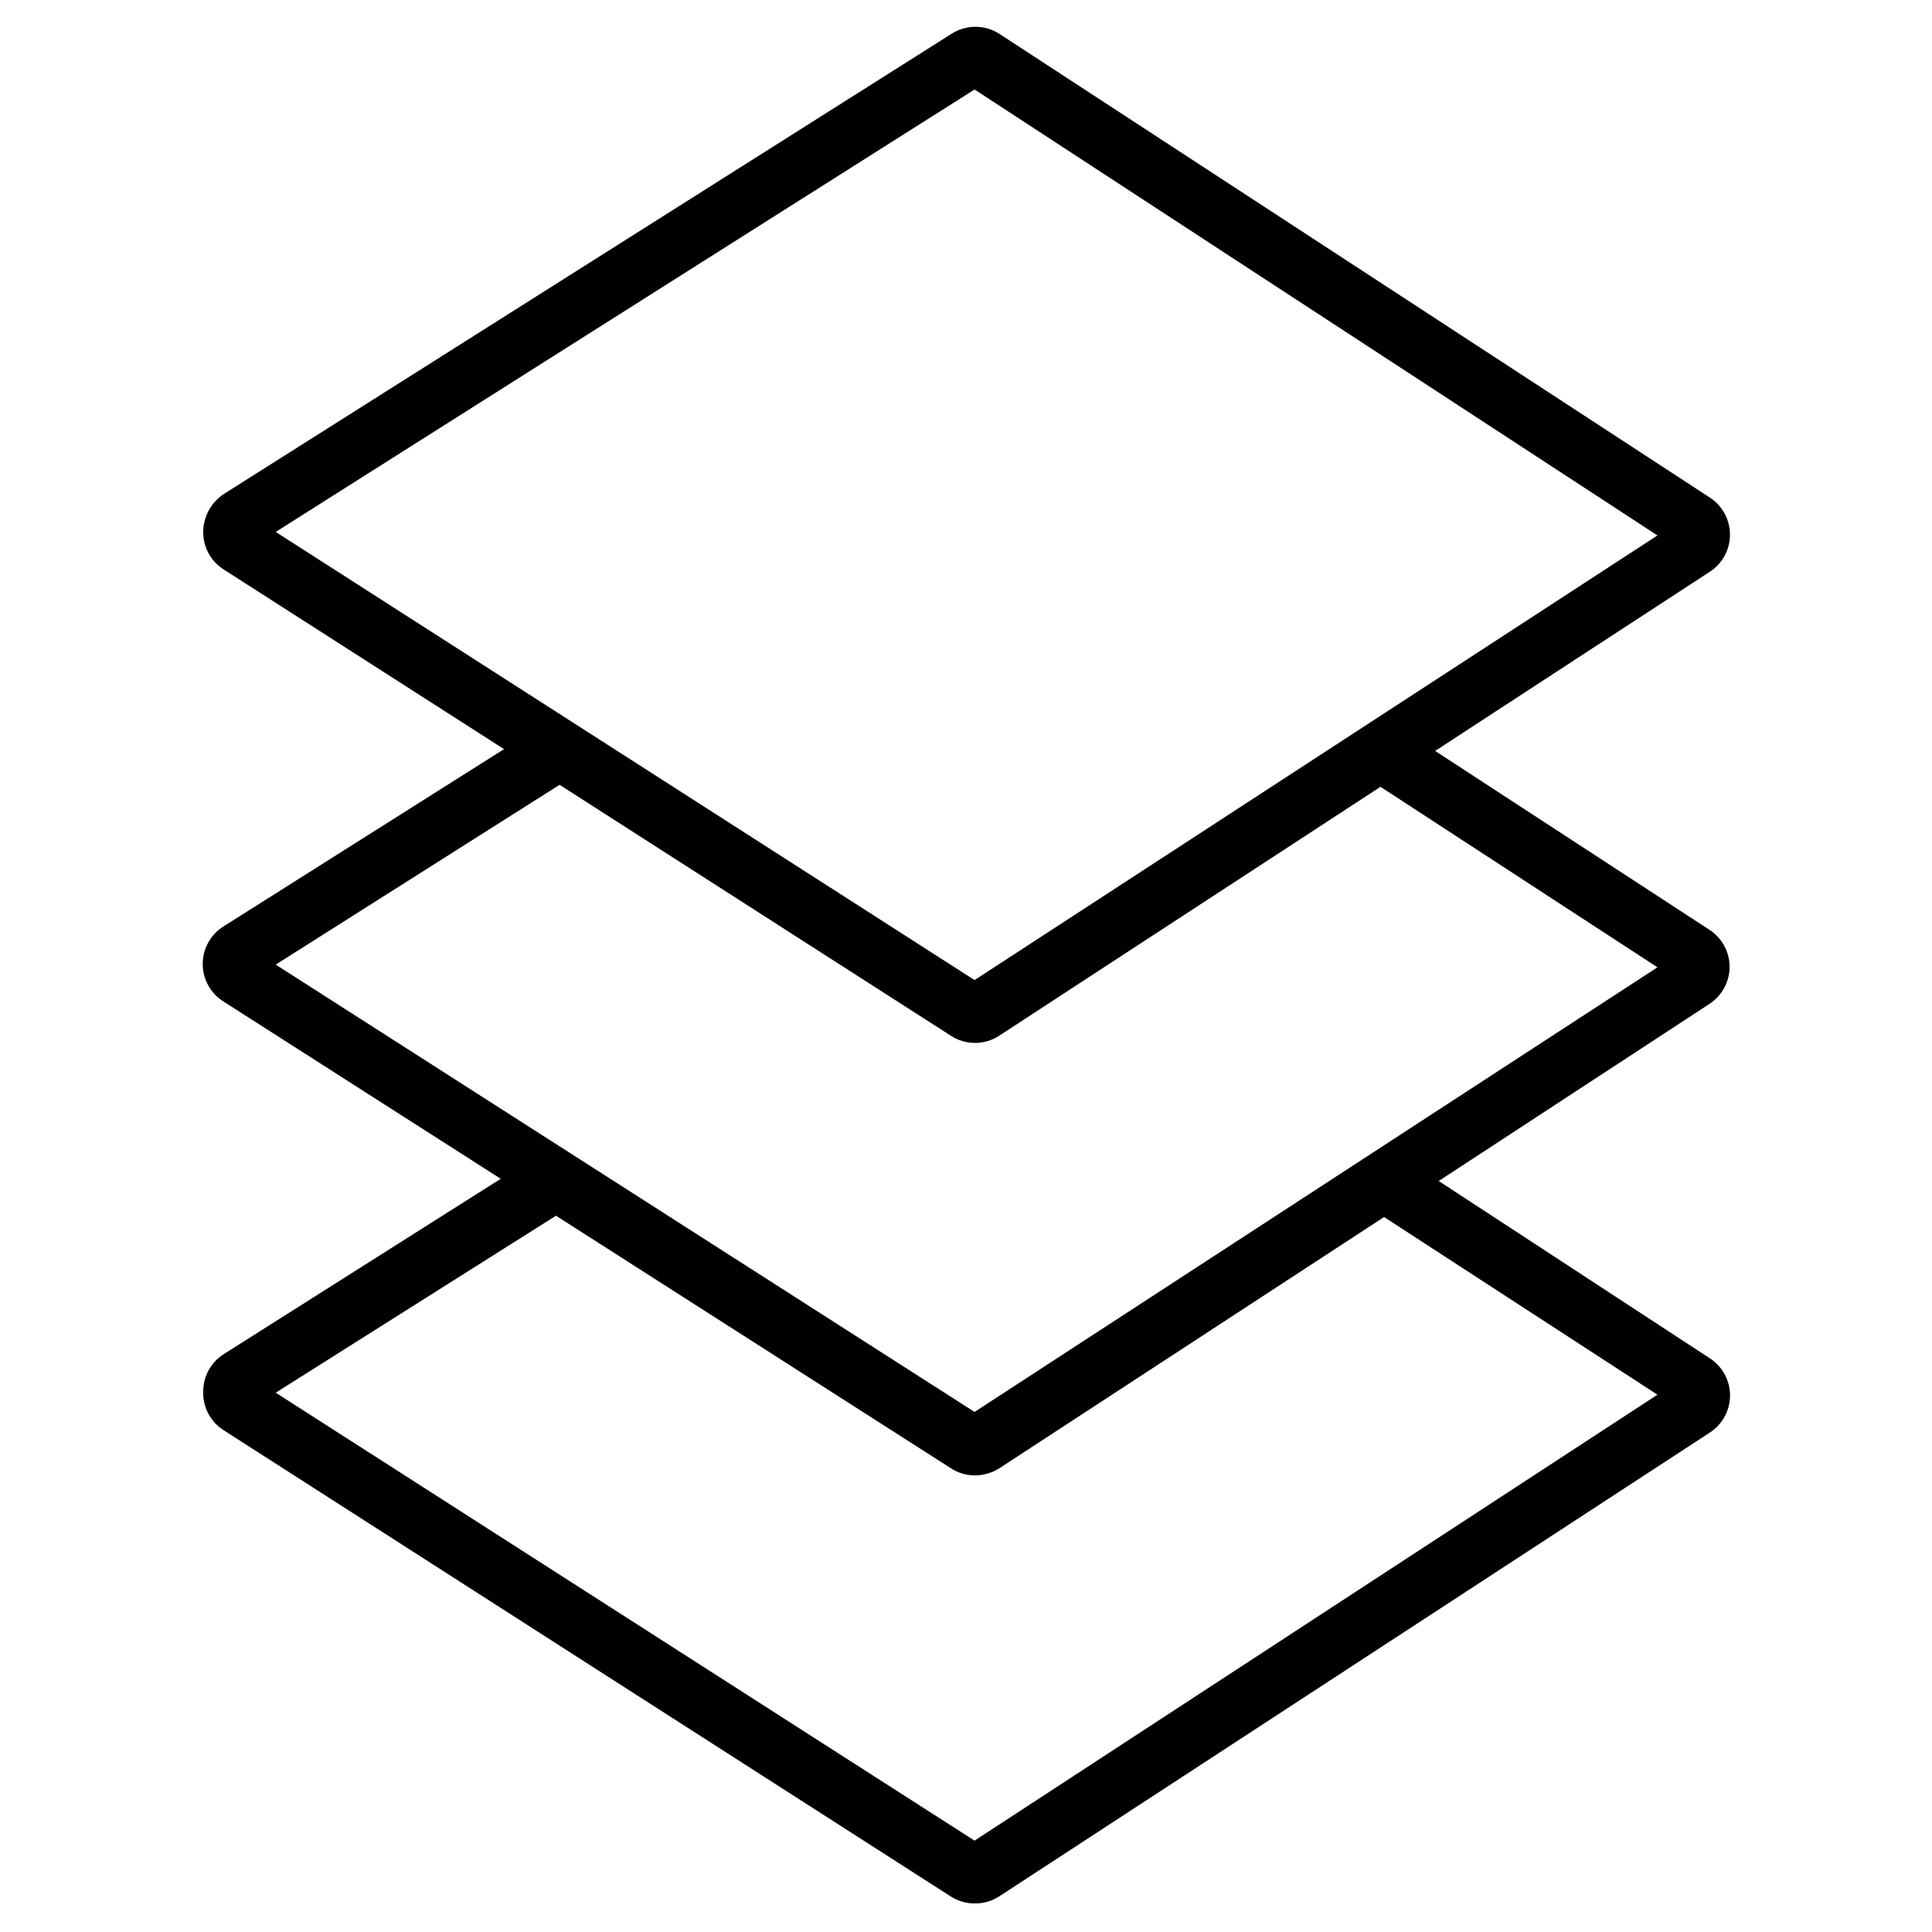
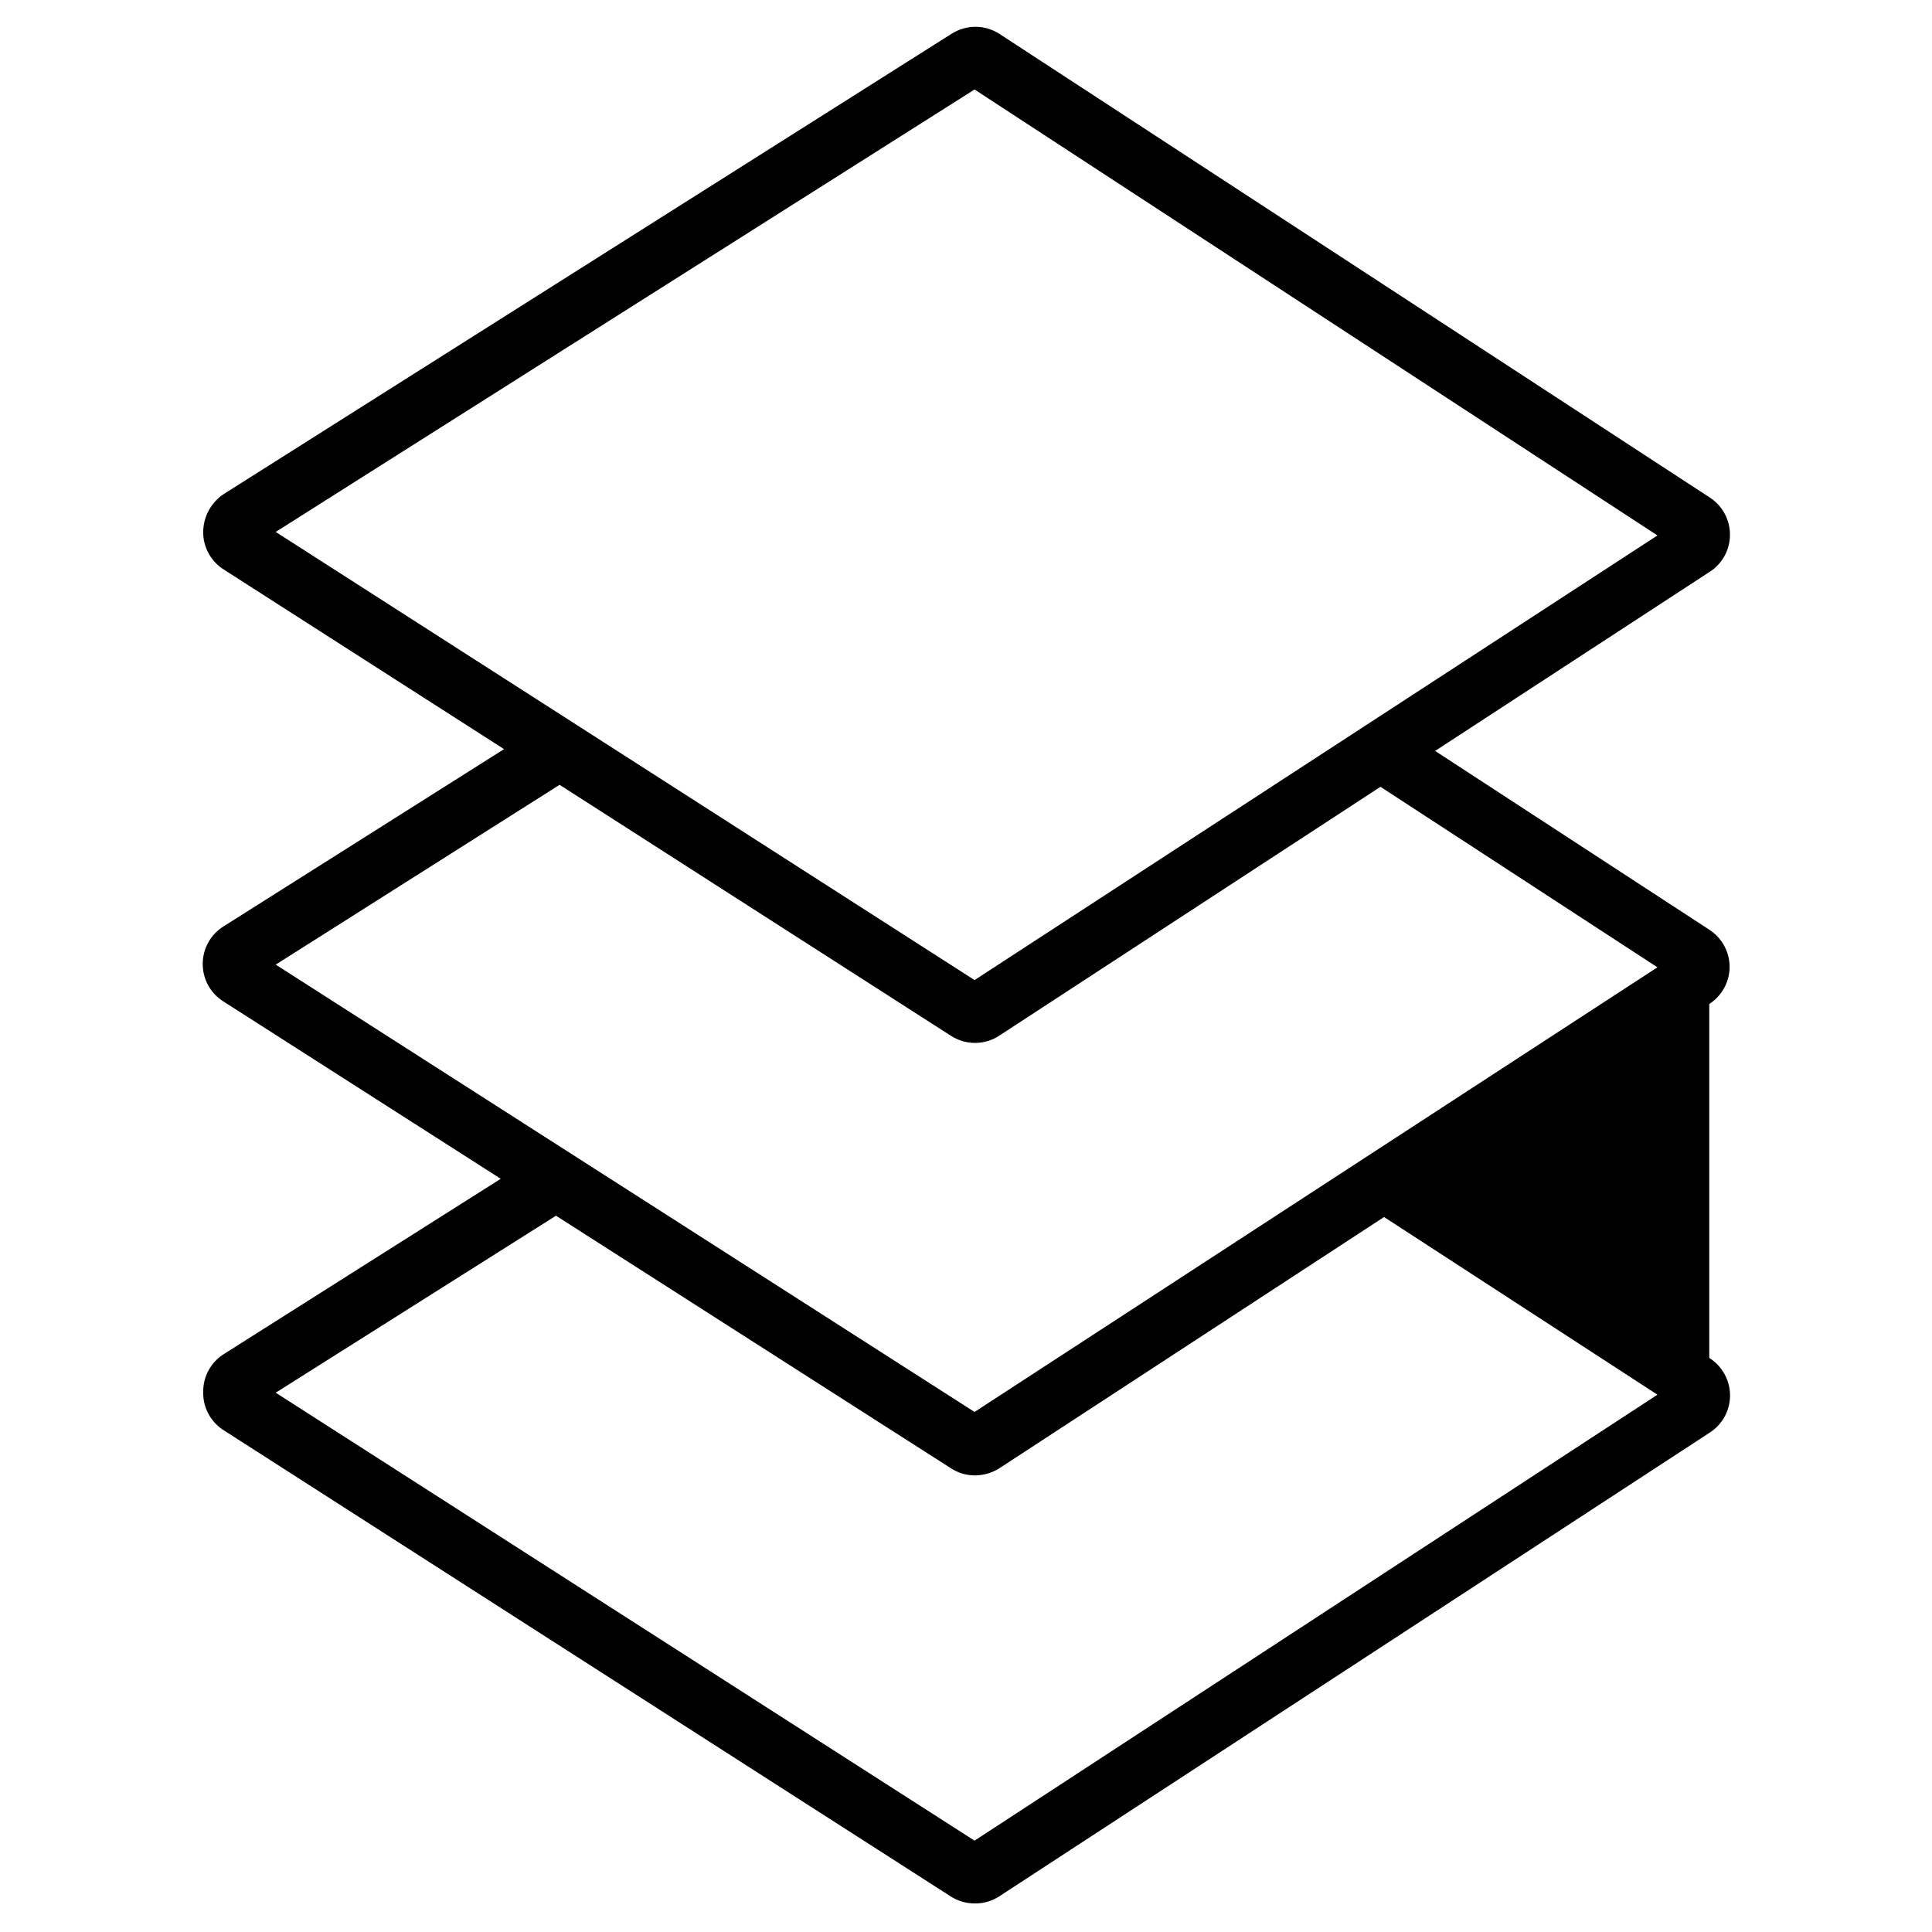
<svg xmlns="http://www.w3.org/2000/svg" width="38" height="38" viewBox="0 0 24 28" fill="none">
-   <path d="M23.067 14.018C23.068 13.798 22.957 13.592 22.771 13.473L18.799 10.883L22.771 8.292C22.959 8.175 23.072 7.97 23.072 7.749C23.072 7.528 22.959 7.323 22.771 7.205L12.486 0.492C12.274 0.354 12 0.354 11.787 0.492L1.246 7.158C1.061 7.279 0.948 7.484 0.945 7.706C0.942 7.928 1.055 8.135 1.243 8.254L5.305 10.857L1.246 13.422H1.246C1.054 13.539 0.938 13.746 0.938 13.971C0.938 14.195 1.054 14.402 1.246 14.519L5.257 17.084L1.246 19.623C1.054 19.743 0.94 19.955 0.945 20.181C0.942 20.403 1.055 20.61 1.243 20.729L11.778 27.484C11.882 27.551 12.004 27.587 12.127 27.586C12.255 27.588 12.38 27.551 12.487 27.48L22.772 20.767C22.959 20.65 23.073 20.445 23.073 20.224C23.073 20.003 22.959 19.798 22.772 19.68L18.851 17.116L22.772 14.551C22.953 14.434 23.064 14.234 23.067 14.019L23.067 14.018ZM1.996 7.709L12.124 1.297L22.021 7.76L12.124 14.204L1.996 7.709ZM22.021 20.213L12.124 26.676L1.996 20.184L6.058 17.619L11.778 21.277C11.882 21.346 12.003 21.382 12.127 21.383C12.255 21.382 12.379 21.346 12.487 21.277L18.059 17.638L22.021 20.213ZM12.124 20.463L1.996 13.98L6.11 11.374L11.778 15.009C11.992 15.15 12.269 15.15 12.483 15.009L18.007 11.403L22.021 14.019L12.124 20.463Z" fill="black" />
+   <path d="M23.067 14.018C23.068 13.798 22.957 13.592 22.771 13.473L18.799 10.883L22.771 8.292C22.959 8.175 23.072 7.97 23.072 7.749C23.072 7.528 22.959 7.323 22.771 7.205L12.486 0.492C12.274 0.354 12 0.354 11.787 0.492L1.246 7.158C1.061 7.279 0.948 7.484 0.945 7.706C0.942 7.928 1.055 8.135 1.243 8.254L5.305 10.857L1.246 13.422H1.246C1.054 13.539 0.938 13.746 0.938 13.971C0.938 14.195 1.054 14.402 1.246 14.519L5.257 17.084L1.246 19.623C1.054 19.743 0.94 19.955 0.945 20.181C0.942 20.403 1.055 20.61 1.243 20.729L11.778 27.484C11.882 27.551 12.004 27.587 12.127 27.586C12.255 27.588 12.38 27.551 12.487 27.48L22.772 20.767C22.959 20.65 23.073 20.445 23.073 20.224C23.073 20.003 22.959 19.798 22.772 19.68L22.772 14.551C22.953 14.434 23.064 14.234 23.067 14.019L23.067 14.018ZM1.996 7.709L12.124 1.297L22.021 7.76L12.124 14.204L1.996 7.709ZM22.021 20.213L12.124 26.676L1.996 20.184L6.058 17.619L11.778 21.277C11.882 21.346 12.003 21.382 12.127 21.383C12.255 21.382 12.379 21.346 12.487 21.277L18.059 17.638L22.021 20.213ZM12.124 20.463L1.996 13.98L6.11 11.374L11.778 15.009C11.992 15.15 12.269 15.15 12.483 15.009L18.007 11.403L22.021 14.019L12.124 20.463Z" fill="black" />
</svg>